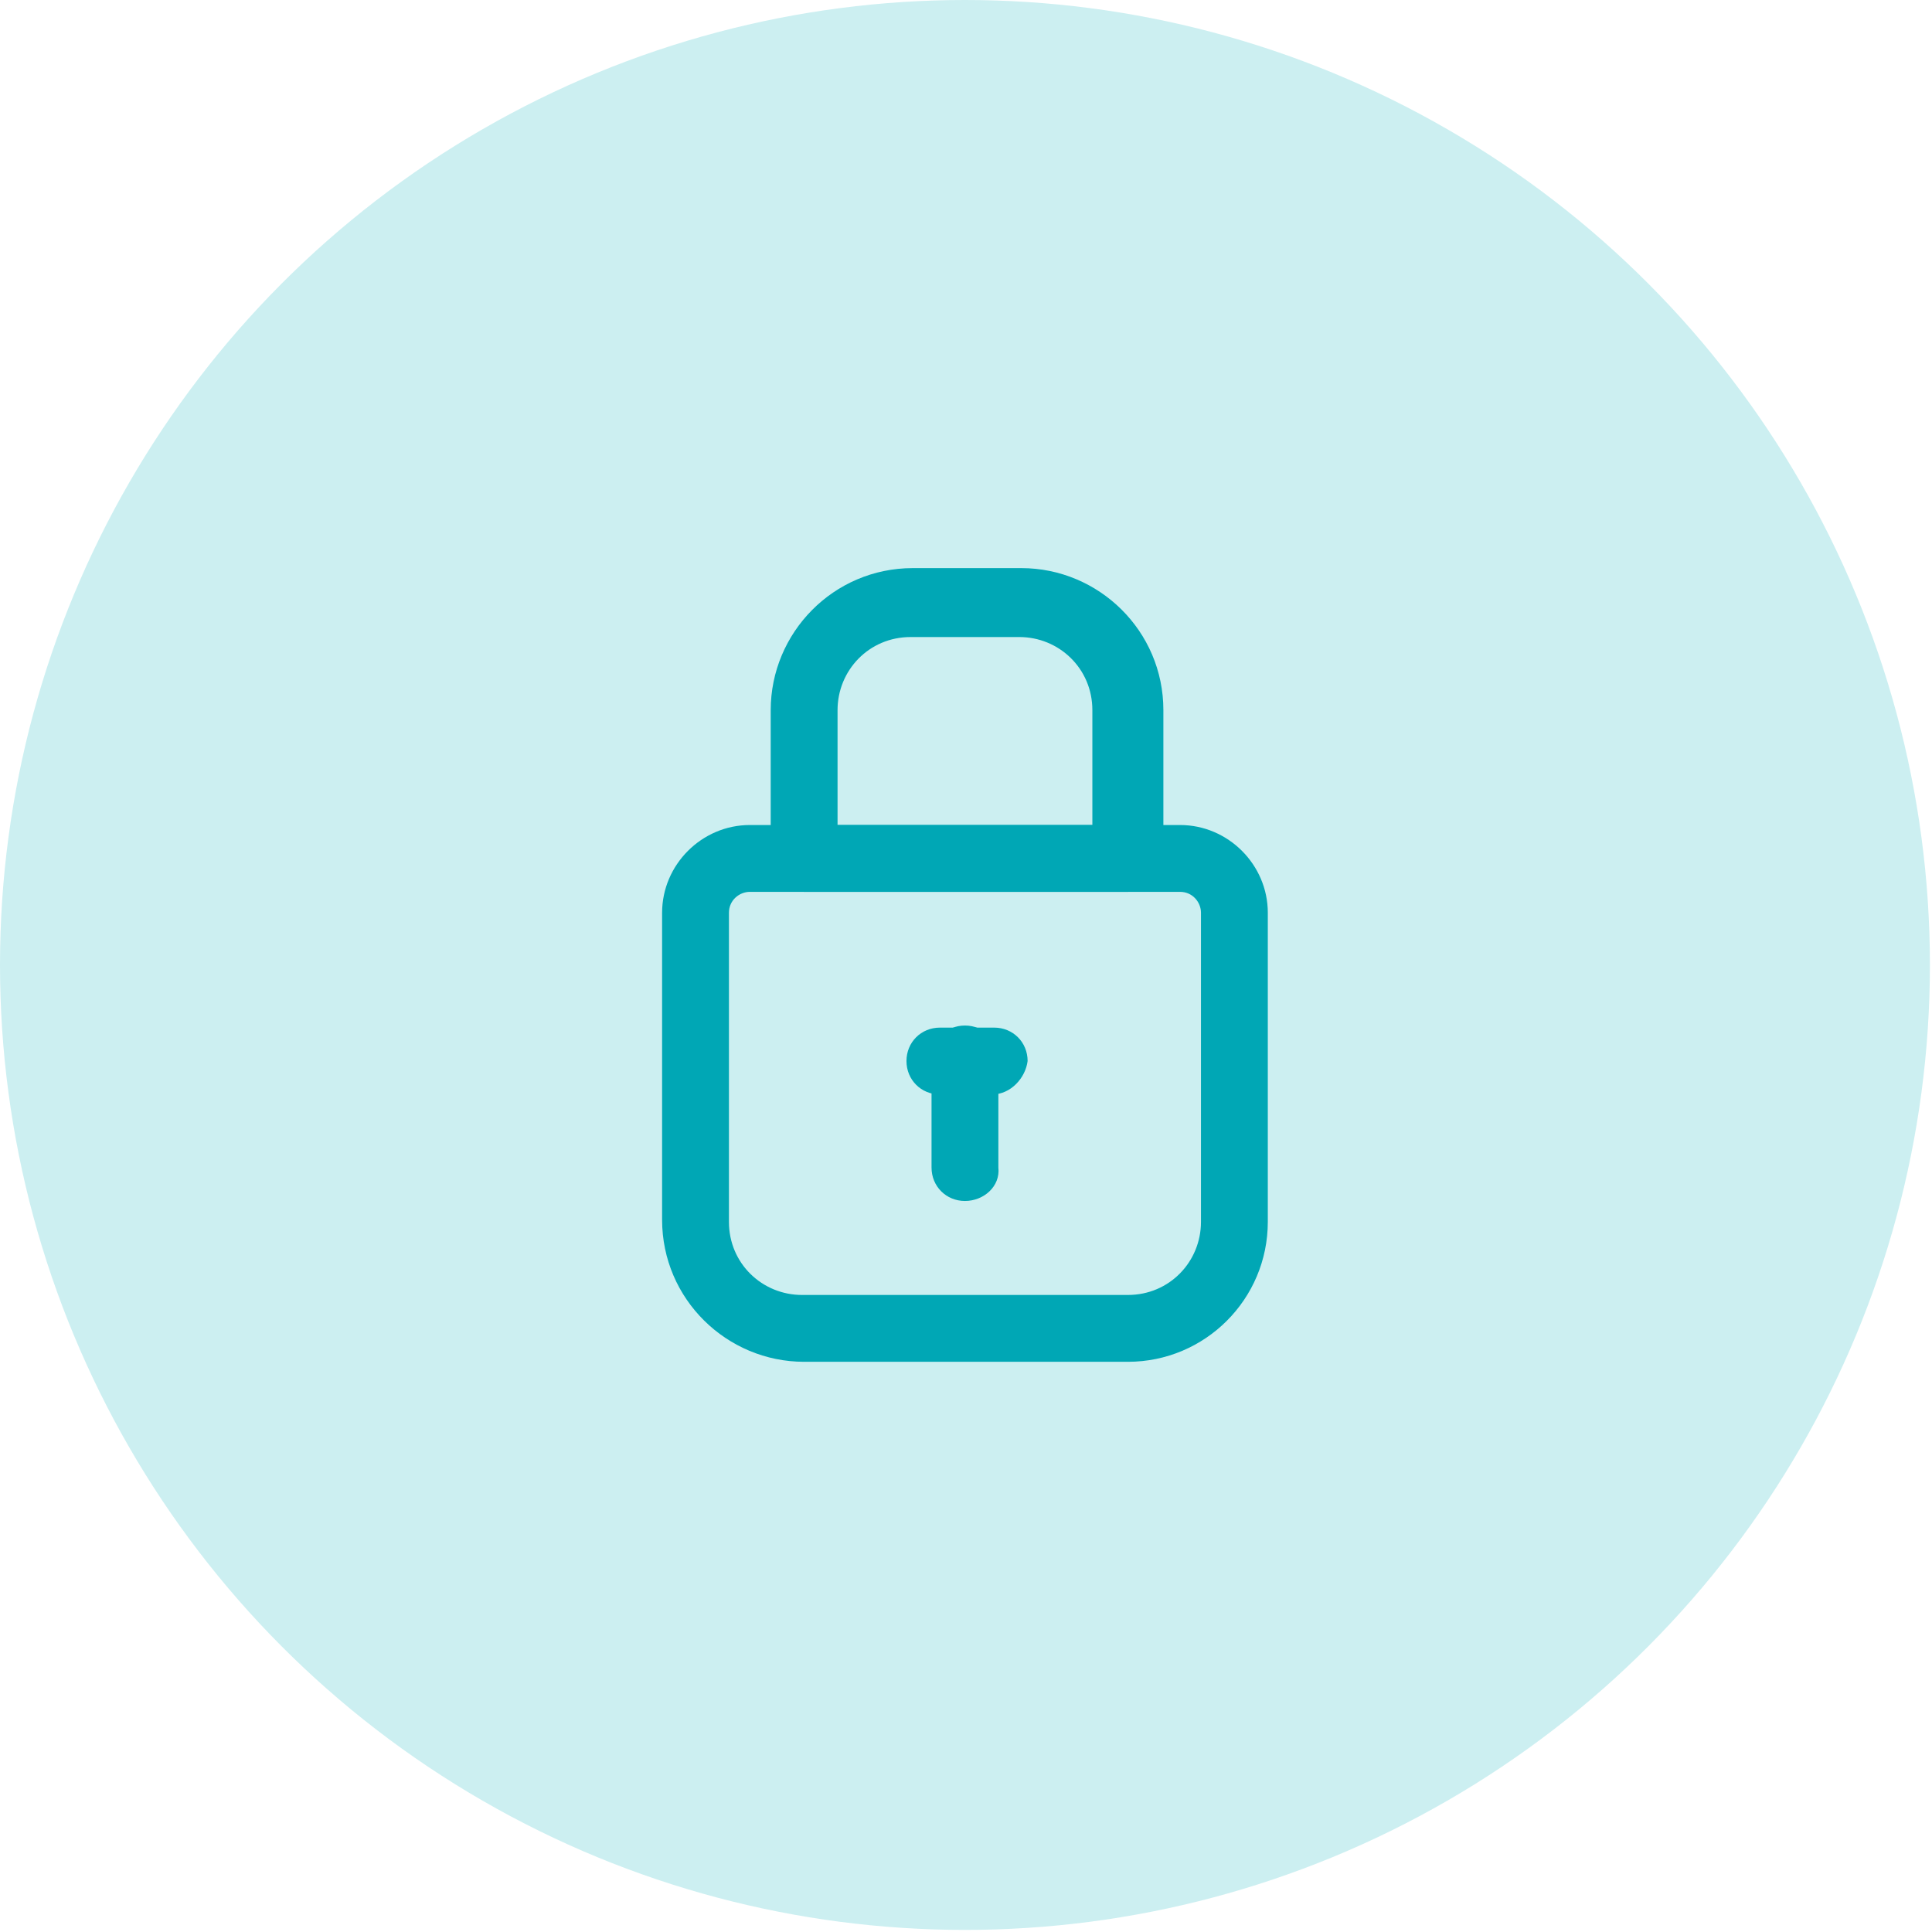
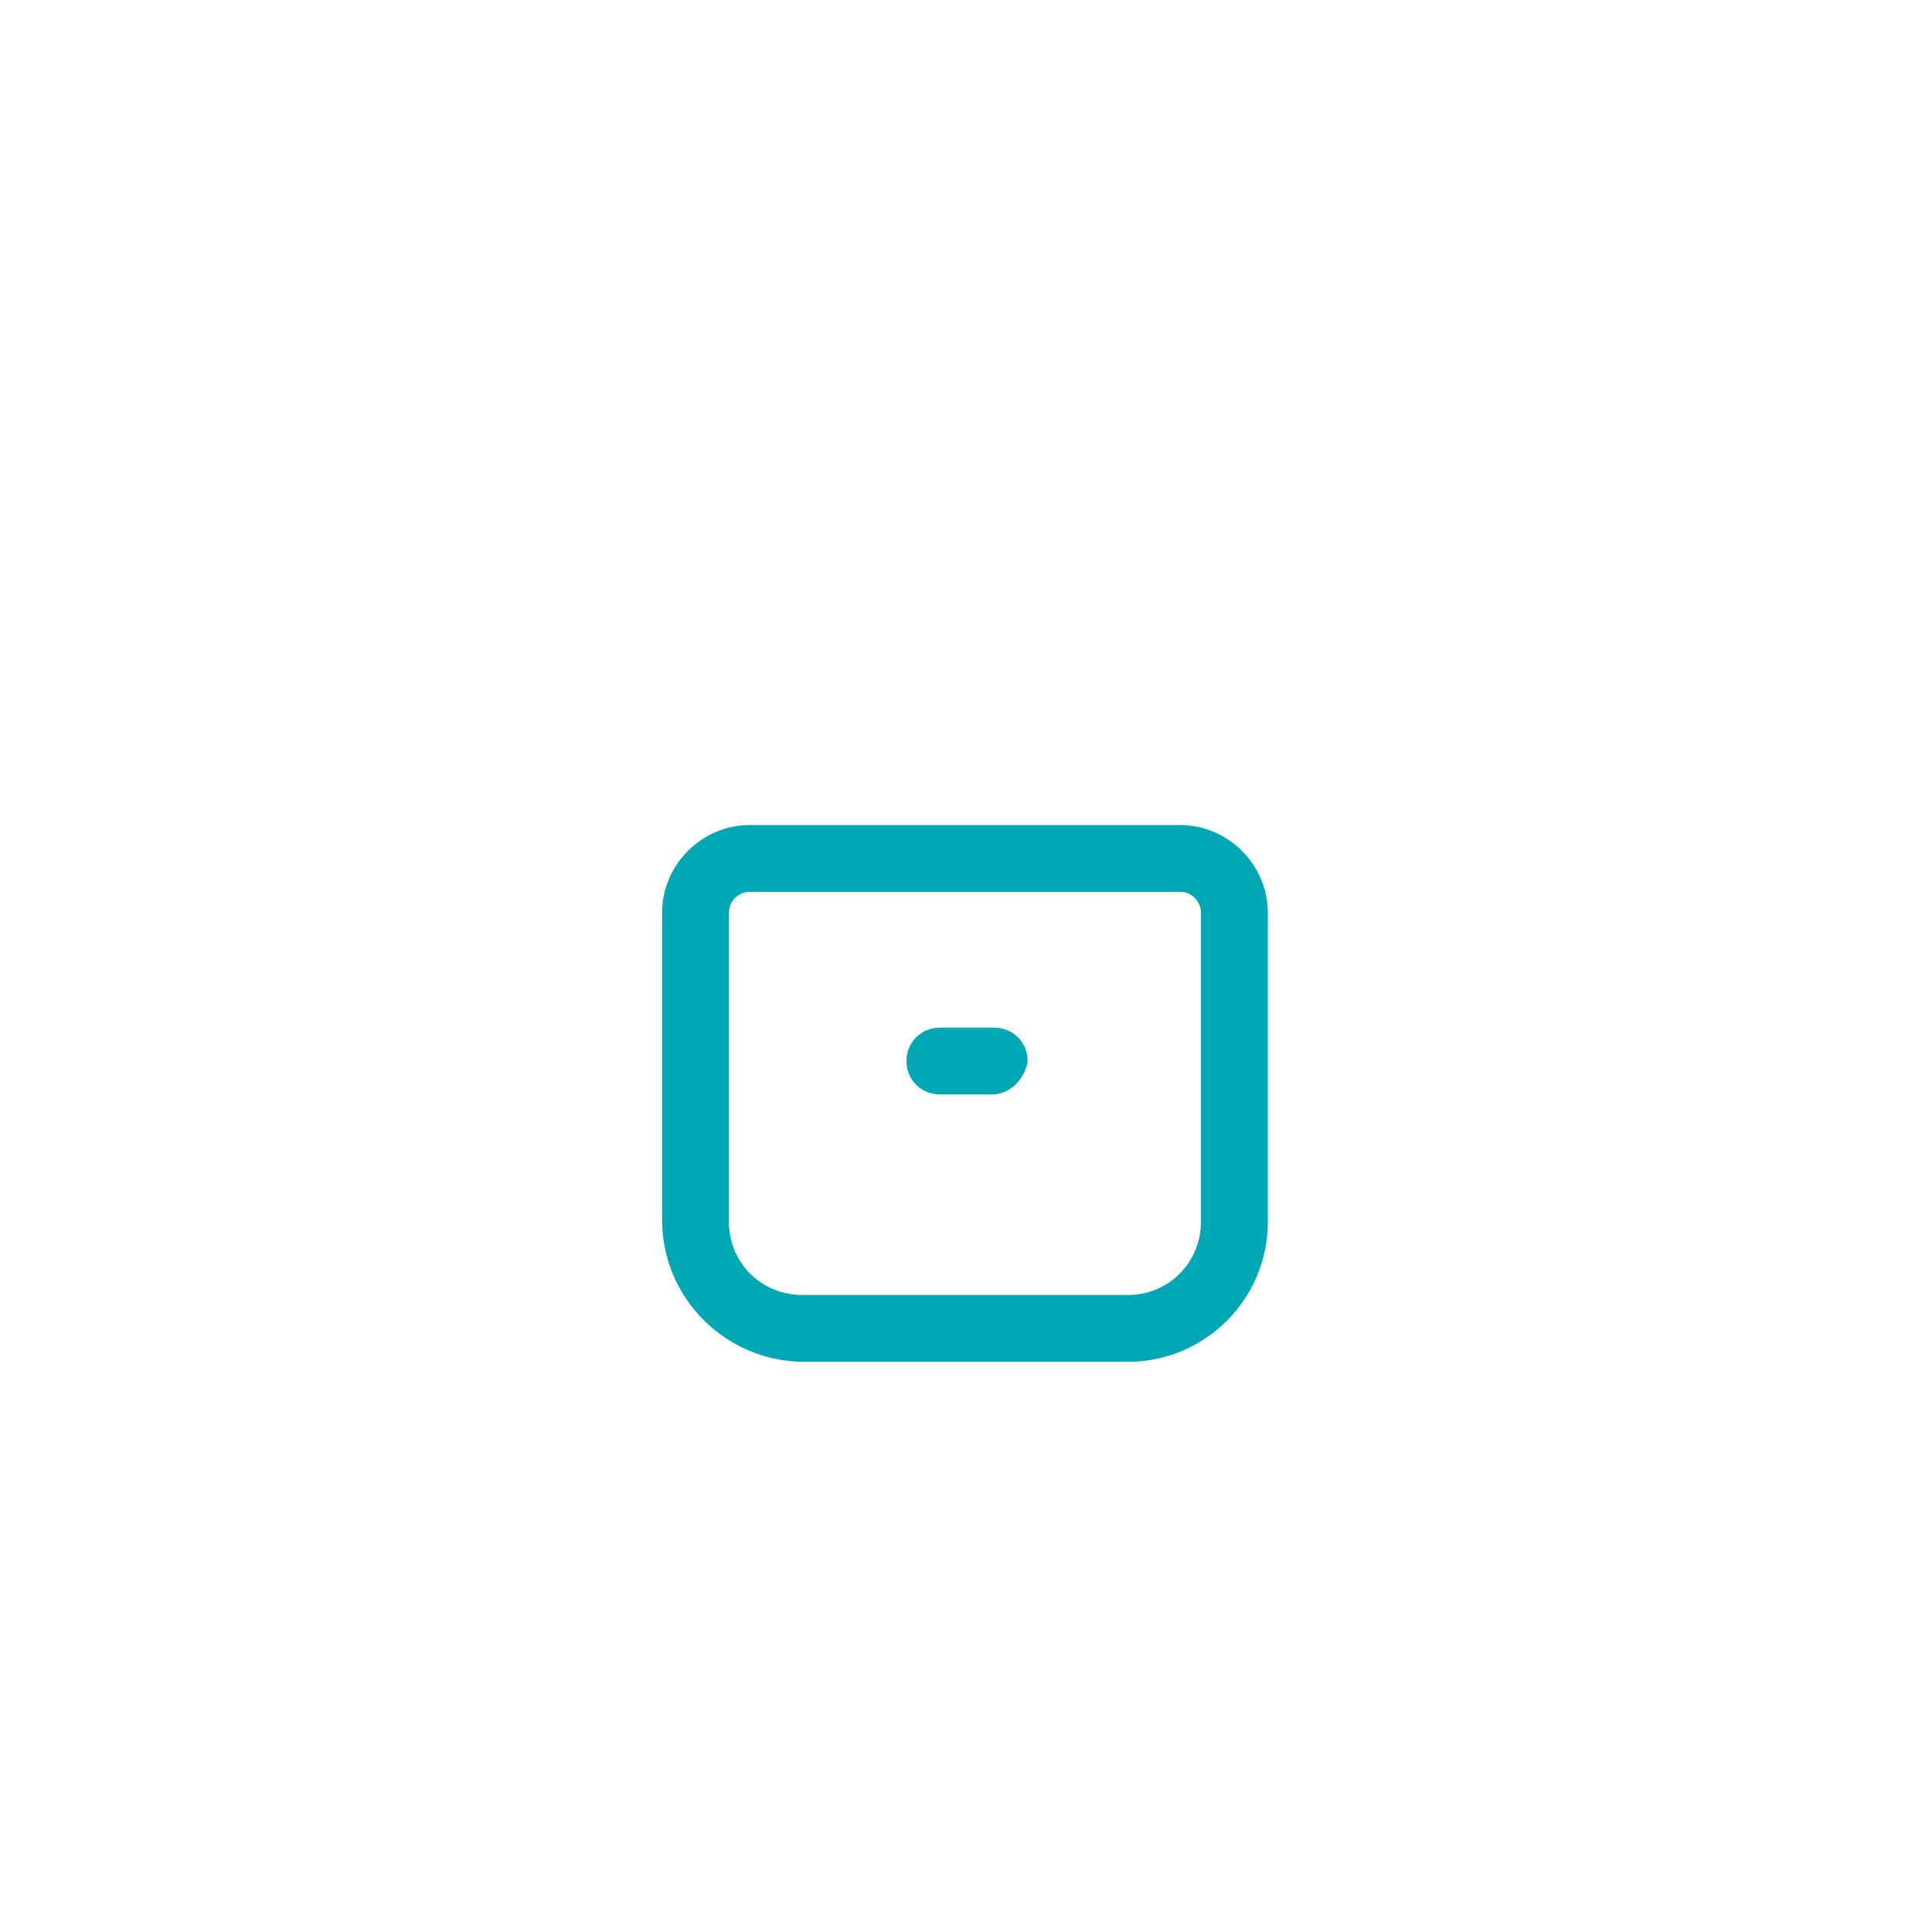
<svg xmlns="http://www.w3.org/2000/svg" version="1.1" id="Layer_1" x="0px" y="0px" viewBox="0 0 92.5 92.5" style="enable-background:new 0 0 92.5 92.5;" xml:space="preserve">
  <style type="text/css">
	.st0{fill:#00A7B5;}
	.st1{fill:#ECEDEF;}
	.st2{fill:#CCEFF1;}
	.st3{fill:#093266;}
	.st4{fill:none;stroke:#00A7B5;stroke-width:5;stroke-miterlimit:10;}
	.st5{fill:#00B0B9;}
	.st6{fill:#FFFFFF;}
	.st7{fill:none;stroke:#FFFFFF;stroke-miterlimit:10;}
	.st8{fill:none;stroke:#00B0B9;stroke-width:2;stroke-linecap:round;stroke-linejoin:round;stroke-miterlimit:10;}
	.st9{fill:#A20067;stroke:#FFFFFF;stroke-width:0.999;stroke-miterlimit:10;}
	.st10{opacity:0.1;fill:#2E3438;}
	.st11{fill:#00AFB9;}
	.st12{fill:#5A6871;}
	.st13{fill:#ED8B00;}
	.st14{fill:#00C9D9;}
	.st15{fill:#2A3037;}
	.st16{fill:#D97F00;}
	.st17{opacity:0.45;}
	.st18{opacity:0.3;fill:#00AFB9;stroke:#00AFB9;stroke-miterlimit:10;}
	.st19{fill:none;stroke:#00AFB9;stroke-width:3;stroke-linecap:round;stroke-linejoin:round;stroke-miterlimit:10;}
	.st20{fill:#6E3FA3;}
	.st21{fill:#00ADBB;}
	.st22{fill:none;stroke:#00AFB9;stroke-linecap:round;stroke-linejoin:round;stroke-miterlimit:10;}
	.st23{fill:none;stroke:#5B6770;stroke-linecap:round;stroke-linejoin:round;stroke-miterlimit:10;}
	.st24{opacity:0.7;fill:#CCF4F6;}
	.st25{fill:none;stroke:#00C9D9;stroke-width:2;stroke-miterlimit:10;}
	.st26{fill:none;stroke:#ED8B00;stroke-width:2;stroke-miterlimit:10;}
	.st27{fill:#00C9D9;stroke:#ED8B00;stroke-width:2;stroke-linecap:round;stroke-linejoin:round;stroke-miterlimit:10;}
	.st28{fill:none;stroke:#00C9D9;stroke-width:2;stroke-linecap:round;stroke-linejoin:round;stroke-miterlimit:10;}
	.st29{fill:#FFFFFF;stroke:#00A7B5;stroke-width:2;stroke-miterlimit:10;}
	.st30{clip-path:url(#SVGID_00000065766479806563960900000013525722488317532347_);fill:#00B0B9;}
	.st31{fill:#F2A900;stroke:#F2A900;stroke-width:2;stroke-miterlimit:10;}
	.st32{fill:none;stroke:#00AFB9;stroke-width:3;stroke-miterlimit:10;}
	.st33{fill:none;stroke:#00A7B5;stroke-width:2;stroke-linecap:round;stroke-linejoin:round;stroke-miterlimit:10;}
	.st34{fill:none;stroke:#00A7B5;stroke-width:2.332;stroke-linecap:round;stroke-linejoin:round;stroke-miterlimit:10;}
	.st35{opacity:0.5;fill:none;stroke:#979FA3;stroke-miterlimit:10;}
	.st36{fill:#F6F5F7;}
	.st37{fill:#FFFFFF;stroke:#00B0B9;stroke-width:2;stroke-miterlimit:10;}
	.st38{clip-path:url(#SVGID_00000060006663982999917560000004218919864989174687_);fill:#00B0B9;}
	.st39{fill:#ED8B00;stroke:#ED8B00;stroke-width:2;stroke-miterlimit:10;}
	.st40{fill:none;stroke:#00AFB9;stroke-width:2.332;stroke-linecap:round;stroke-linejoin:round;stroke-miterlimit:10;}
	.st41{fill:#F98F46;}
	.st42{fill:#175253;}
	.st43{fill:#0A3E3F;}
	.st44{fill:#EDCC0F;}
	.st45{fill:#8DBF18;}
	.st46{fill:#EDEEEF;}
	.st47{fill:none;stroke:#FFFFFF;stroke-width:0.971;stroke-miterlimit:10;}
	.st48{fill:none;stroke:#979FA3;stroke-width:2;stroke-linecap:round;stroke-linejoin:round;stroke-miterlimit:10;}
	.st49{fill:#ED8B00;stroke:#FFFFFF;stroke-width:1.149;stroke-miterlimit:10;}
	.st50{opacity:0.1;fill:#FFFFFF;}
	.st51{opacity:0.1;fill:#2A3037;}
	.st52{fill:#FDB515;}
	.st53{fill:#00B6C9;}
	.st54{fill:#55626C;}
	.st55{fill:#585D60;}
	.st56{fill:#2E3438;}
	.st57{fill:#84DADE;}
	.st58{fill:#00B6BA;}
	.st59{fill:#00818F;}
	.st60{fill:#7781A5;}
	.st61{fill:#3D5381;}
	.st62{fill:none;stroke:#7781A5;}
	.st63{fill:#F1F0F0;}
	.st64{fill:#F8F8F8;}
	.st65{fill:#E0E0E0;}
	.st66{fill:#727CA2;}
	.st67{fill:#384C7B;}
	.st68{fill:#FFD995;}
	.st69{fill:#FFC864;}
	.st70{fill:#FFDDA2;}
	.st71{fill:#FFCF79;}
	.st72{fill:#96A2A5;}
	.st73{fill:#55636C;}
	.st74{fill:#2C3C46;}
	.st75{fill:#CE8BAF;}
	.st76{fill:#B75089;}
	.st77{fill:#AB1A73;}
	.st78{fill:#CC88AC;}
	.st79{fill:#B84C87;}
	.st80{fill:none;}
	.st81{fill:#AC0871;}
	.st82{fill:#F5BA33;stroke:#F2A900;stroke-width:2;stroke-miterlimit:10;}
	.st83{opacity:0.3;fill:#FFFFFF;}
	.st84{fill:none;stroke:#F2A900;stroke-miterlimit:10;}
	.st85{fill:#F2A900;}
	.st86{fill:none;stroke:#AC0871;stroke-width:4.054;stroke-linecap:round;stroke-linejoin:round;stroke-miterlimit:10;}
	.st87{fill:none;stroke:#00A7B5;stroke-width:5;stroke-linecap:round;stroke-linejoin:round;stroke-miterlimit:10;}
	.st88{opacity:0.2;fill:#FFFFFF;}
	.st89{opacity:0.1;clip-path:url(#SVGID_00000096044367793683665140000017923325579626850699_);fill:#2A3037;}
	.st90{fill:none;stroke:#F2A900;stroke-width:5;stroke-miterlimit:10;}
	.st91{fill:none;stroke:#CCEFF1;stroke-width:5;stroke-miterlimit:10;}
	.st92{opacity:0.3;fill:none;stroke:#585D60;stroke-width:2;stroke-miterlimit:10;}
</style>
  <g>
-     <circle class="st2" cx="46.2" cy="46.2" r="46.2" />
    <g id="Layer_2_00000099634528452760286470000018140954747143224725_">
      <g id="Layer_1-2_00000057135831333613392790000011237851662411798170_">
        <g id="lock_00000106837576709079868600000008985599152232390283_">
          <path class="st0" d="M54,65.2H38.5c-3.7,0-6.8-3-6.8-6.8V43.7c0-2.3,1.9-4.2,4.2-4.2h20.6c2.3,0,4.2,1.9,4.2,4.2v14.8      C60.7,62.2,57.7,65.2,54,65.2z M35.9,42.7c-0.5,0-1,0.4-1,1v14.8c0,2,1.6,3.5,3.5,3.5H54c2,0,3.5-1.6,3.5-3.5V43.7      c0-0.5-0.4-1-1-1H35.9z" />
-           <path class="st0" d="M54,42.7H38.5c-0.9,0-1.6-0.7-1.6-1.6V34c0-3.7,3-6.8,6.8-6.8h5.2c3.7,0,6.8,3,6.8,6.8v7.1      C55.6,42,54.9,42.7,54,42.7z M40.1,39.5h12.2V34c0-2-1.6-3.5-3.5-3.5h-5.2c-2,0-3.5,1.6-3.5,3.5V39.5z" />
-           <path class="st0" d="M46.2,57.5c-0.9,0-1.6-0.7-1.6-1.6v-5.2c0-0.9,0.7-1.6,1.6-1.6c0.9,0,1.6,0.7,1.6,1.6v5.2      C47.9,56.8,47.1,57.5,46.2,57.5z" />
          <path class="st0" d="M47.5,52.4H45c-0.9,0-1.6-0.7-1.6-1.6c0-0.9,0.7-1.6,1.6-1.6h2.6c0.9,0,1.6,0.7,1.6,1.6      C49.1,51.6,48.4,52.4,47.5,52.4z" />
        </g>
      </g>
    </g>
  </g>
</svg>